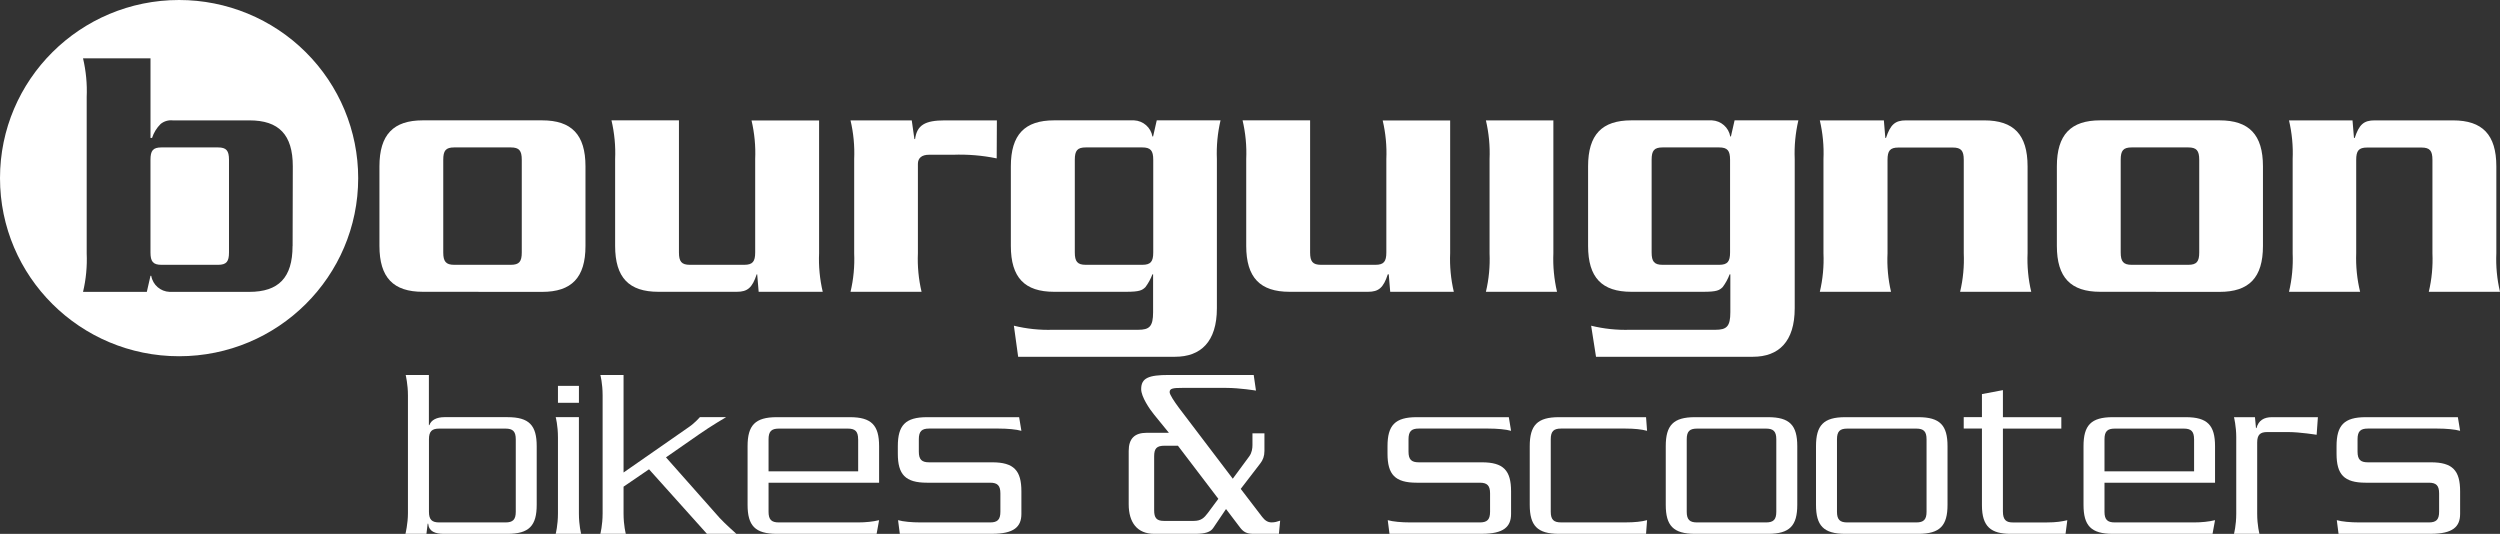
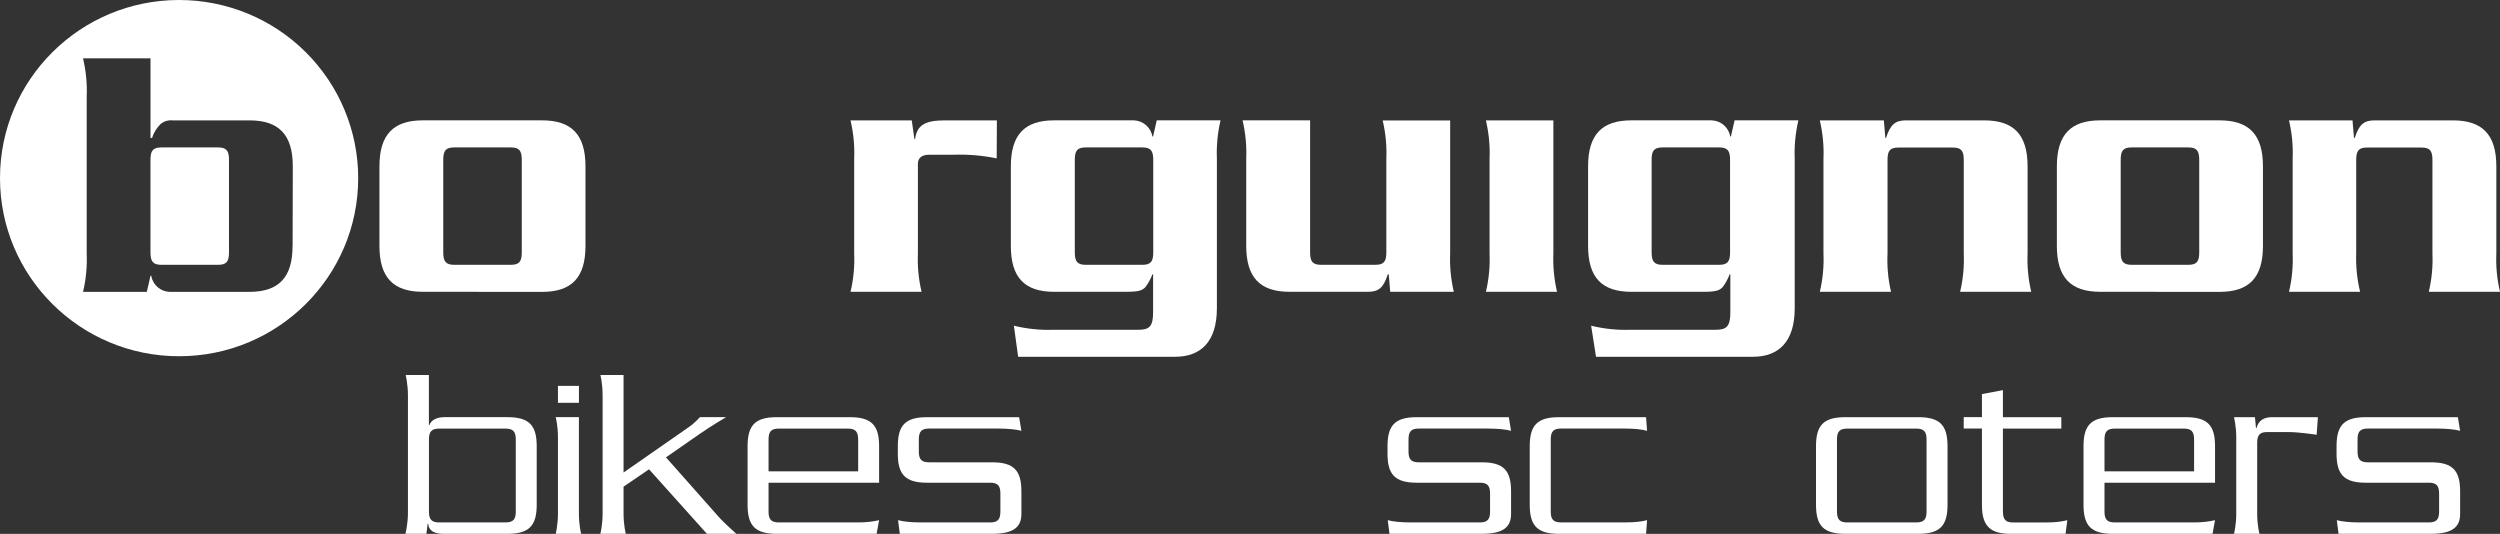
<svg xmlns="http://www.w3.org/2000/svg" width="192" height="41" viewBox="0 0 192 41" fill="none">
  <rect x="0" y="0" width="192" height="41" fill="#333333" stroke="none" />
  <path d="M16.743 11.322H12.401C11.746 11.322 11.557 11.569 11.557 12.273V19.387C11.557 20.084 11.753 20.338 12.401 20.338H16.743C17.398 20.338 17.587 20.084 17.587 19.387V12.273C17.587 11.569 17.384 11.322 16.743 11.322Z" fill="white" />
  <path d="M22.468 18.892C22.468 21.329 21.394 22.416 19.142 22.416H13.024C12.321 22.389 11.733 21.876 11.616 21.184H11.557L11.276 22.416H6.377C6.608 21.445 6.701 20.449 6.658 19.453V7.452C6.701 6.454 6.606 5.455 6.377 4.482H11.559V10.593H11.678C11.808 10.189 12.032 9.824 12.333 9.524C12.593 9.311 12.928 9.209 13.264 9.245H19.16C21.414 9.245 22.487 10.339 22.487 12.776L22.473 18.894L22.468 18.892ZM13.754 0C6.158 0 0 6.125 0 13.68C0 21.234 6.158 27.359 13.754 27.359C21.35 27.359 27.509 21.234 27.509 13.68C27.509 10.051 26.06 6.572 23.479 4.005C20.903 1.441 17.403 0 13.754 0Z" fill="white" />
  <path d="M39.228 20.338C39.883 20.338 40.072 20.084 40.072 19.387V12.273C40.072 11.569 39.876 11.322 39.228 11.322H34.886C34.231 11.322 34.042 11.569 34.042 12.273V19.387C34.042 20.084 34.245 20.338 34.886 20.338H39.228ZM32.467 22.41C30.213 22.41 29.141 21.323 29.141 18.885V12.774C29.141 10.337 30.215 9.243 32.467 9.243H41.638C43.892 9.243 44.965 10.337 44.965 12.774V18.892C44.965 21.329 43.89 22.416 41.638 22.416L32.467 22.41Z" fill="white" />
-   <path d="M58.265 22.41L58.153 21.068H58.114C57.774 22.103 57.407 22.41 56.588 22.41H50.562C48.307 22.41 47.242 21.323 47.242 18.885V12.213C47.285 11.215 47.189 10.216 46.961 9.243H52.143V19.387C52.143 20.084 52.339 20.338 52.987 20.338H57.154C57.808 20.338 57.998 20.084 57.998 19.387V12.22C58.041 11.222 57.945 10.223 57.717 9.25H62.906V19.446C62.862 20.442 62.958 21.438 63.186 22.41H58.267H58.265Z" fill="white" />
  <path d="M76.546 12.164C75.444 11.937 74.317 11.844 73.192 11.885H71.34C70.803 11.885 70.495 12.132 70.495 12.581V19.448C70.452 20.445 70.548 21.441 70.776 22.412H65.32C65.551 21.441 65.644 20.445 65.601 19.448V12.216C65.644 11.217 65.549 10.219 65.32 9.245H70.023L70.226 10.68H70.279C70.422 9.611 71.038 9.245 72.558 9.245H76.56L76.546 12.164Z" fill="white" />
  <path d="M87.725 20.338C88.38 20.338 88.569 20.084 88.569 19.387V12.273C88.569 11.569 88.373 11.322 87.725 11.322H83.39C82.735 11.322 82.545 11.569 82.545 12.273V19.387C82.545 20.084 82.742 20.338 83.39 20.338H87.725ZM77.868 25.015C78.844 25.253 79.848 25.36 80.855 25.328H87.406C88.277 25.328 88.558 25.074 88.558 23.98V21.068H88.505C88.373 21.42 88.193 21.751 87.969 22.051C87.714 22.298 87.517 22.41 86.475 22.41H80.953C78.698 22.41 77.633 21.323 77.633 18.885V12.774C77.633 10.337 78.701 9.243 80.953 9.243H87.097C87.8 9.275 88.387 9.79 88.505 10.48H88.558L88.838 9.243H93.737C93.509 10.216 93.416 11.215 93.457 12.213V23.674C93.457 26.247 92.218 27.4 90.246 27.4H78.194L77.866 25.015H77.868Z" fill="white" />
  <path d="M106.768 22.41L106.656 21.068H106.583C106.247 22.103 105.882 22.41 105.063 22.41H99.037C96.783 22.41 95.71 21.323 95.71 18.885V12.213C95.754 11.215 95.658 10.216 95.43 9.243H100.616V19.387C100.616 20.084 100.812 20.338 101.46 20.338H105.627C106.282 20.338 106.471 20.084 106.471 19.387V12.22C106.514 11.222 106.419 10.223 106.19 9.25H111.372V19.446C111.329 20.442 111.425 21.438 111.653 22.41H106.765H106.768Z" fill="white" />
  <path d="M119.299 9.245V19.448C119.258 20.445 119.354 21.441 119.58 22.412H114.117C114.348 21.441 114.441 20.445 114.398 19.448V12.216C114.441 11.217 114.345 10.219 114.117 9.245H119.299Z" fill="white" />
  <path d="M132.025 20.338C132.68 20.338 132.869 20.084 132.869 19.387V12.273C132.869 11.569 132.673 11.322 132.025 11.322H127.69C127.035 11.322 126.845 11.569 126.845 12.273V19.387C126.845 20.084 127.042 20.338 127.69 20.338H132.025ZM122.2 25.015C123.176 25.253 124.183 25.36 125.187 25.328H131.738C132.609 25.328 132.89 25.074 132.89 23.98V21.068H132.837C132.705 21.42 132.525 21.751 132.301 22.051C132.046 22.298 131.849 22.41 130.807 22.41H125.285C123.03 22.41 121.965 21.323 121.965 18.885V12.774C121.965 10.337 123.033 9.243 125.285 9.243H131.475C132.178 9.275 132.764 9.79 132.883 10.48H132.935L133.216 9.243H138.115C137.889 10.216 137.793 11.215 137.834 12.213V23.674C137.834 26.247 136.598 27.4 134.626 27.4H122.574L122.2 25.015Z" fill="white" />
  <path d="M144.681 9.245L144.793 10.593H144.845C145.185 9.559 145.553 9.245 146.372 9.245H152.398C154.652 9.245 155.718 10.339 155.718 12.776V19.448C155.675 20.445 155.77 21.441 155.999 22.412H150.536C150.767 21.441 150.86 20.445 150.817 19.448V12.282C150.817 11.578 150.621 11.331 149.973 11.331H145.806C145.151 11.331 144.962 11.578 144.962 12.282V19.448C144.914 20.445 145.005 21.441 145.231 22.412H139.762C139.992 21.441 140.086 20.445 140.042 19.448V12.216C140.086 11.217 139.99 10.219 139.762 9.245H144.681Z" fill="white" />
  <path d="M168.057 20.338C168.712 20.338 168.901 20.084 168.901 19.387V12.273C168.901 11.569 168.698 11.322 168.057 11.322H163.715C163.06 11.322 162.87 11.569 162.87 12.273V19.387C162.87 20.084 163.073 20.338 163.715 20.338H168.057ZM161.296 22.41C159.042 22.41 157.967 21.323 157.967 18.885V12.774C157.967 10.337 159.042 9.243 161.296 9.243H170.466C172.721 9.243 173.795 10.337 173.795 12.774V18.892C173.795 21.329 172.721 22.416 170.466 22.416L161.296 22.41Z" fill="white" />
  <path d="M180.673 9.245L180.785 10.593H180.844C181.18 9.559 181.545 9.245 182.364 9.245H188.39C190.645 9.245 191.719 10.339 191.719 12.776V19.448C191.676 20.445 191.769 21.441 192 22.412H186.531C186.761 21.441 186.855 20.445 186.811 19.448V12.282C186.811 11.578 186.615 11.331 185.967 11.331H181.8C181.146 11.331 180.956 11.578 180.956 12.282V19.448C180.92 20.445 181.02 21.443 181.257 22.412H175.795C176.025 21.441 176.119 20.445 176.076 19.448V12.216C176.119 11.217 176.023 10.219 175.795 9.245H180.676H180.673Z" fill="white" />
  <path d="M38.979 40.998H34.091C33.42 40.998 32.941 40.825 32.884 40.217H32.845L32.75 40.998H31.139C31.139 40.998 31.33 40.217 31.33 39.416V30.361C31.33 29.522 31.157 28.798 31.157 28.798H32.939V32.649H32.978C33.112 32.249 33.553 32.038 34.128 32.038H38.977C40.644 32.038 41.219 32.667 41.219 34.269V38.767C41.219 40.369 40.644 40.998 38.977 40.998H38.979ZM39.611 33.736C39.611 33.126 39.38 32.917 38.826 32.917H33.728C33.172 32.917 32.944 33.126 32.944 33.736V39.303C32.944 39.913 33.174 40.122 33.728 40.122H38.826C39.383 40.122 39.611 39.913 39.611 39.303V33.736Z" fill="white" />
  <path d="M42.678 40.998C42.678 40.998 42.851 40.331 42.851 39.434V33.602C42.851 32.667 42.678 32.038 42.678 32.038H44.46V39.434C44.46 40.369 44.633 40.998 44.633 40.998H42.678ZM42.851 30.933V29.637H44.462V30.933H42.851Z" fill="white" />
  <path d="M54.292 40.998L49.845 36.041L47.889 37.376V39.434C47.889 40.369 48.063 40.998 48.063 40.998H46.107C46.107 40.998 46.281 40.331 46.281 39.434V30.361C46.281 29.427 46.107 28.798 46.107 28.798H47.889V36.289L52.93 32.781C53.352 32.495 53.754 32.036 53.754 32.036H55.766C55.766 32.036 54.598 32.721 53.697 33.352L51.148 35.125L55.269 39.777C55.67 40.215 56.553 40.998 56.553 40.998H54.292Z" fill="white" />
  <path d="M67.324 40.998H59.657C57.989 40.998 57.414 40.369 57.414 38.767V34.269C57.414 32.667 57.989 32.039 59.657 32.039H65.272C66.94 32.039 67.515 32.667 67.515 34.269V37.072H59.025V39.303C59.025 39.913 59.255 40.122 59.81 40.122H65.904C66.461 40.122 67.054 40.065 67.515 39.949L67.324 40.998ZM65.904 33.736C65.904 33.126 65.674 32.917 65.12 32.917H59.81C59.253 32.917 59.025 33.126 59.025 33.736V36.196H65.907V33.736H65.904Z" fill="white" />
  <path d="M76.198 40.998H69.106L68.971 39.949C69.373 40.063 70.025 40.122 70.696 40.122H76.045C76.602 40.122 76.83 39.913 76.83 39.303V37.891C76.83 37.281 76.599 37.072 76.045 37.072H71.196C69.528 37.072 68.953 36.443 68.953 34.841V34.269C68.953 32.667 69.528 32.039 71.196 32.039H78.269L78.443 33.087C78.041 32.974 77.371 32.914 76.7 32.914H71.351C70.794 32.914 70.566 33.123 70.566 33.734V34.687C70.566 35.297 70.797 35.506 71.351 35.506H76.2C77.868 35.506 78.443 36.135 78.443 37.737V39.471C78.443 40.462 77.868 40.996 76.2 40.996L76.198 40.998Z" fill="white" />
-   <path d="M98.222 40.998H96.267C95.731 40.998 95.482 40.846 95.213 40.483L94.159 39.092L93.182 40.539C92.972 40.864 92.568 40.998 91.783 40.998H88.639C87.336 40.998 86.684 40.122 86.684 38.728V34.63C86.684 33.677 87.144 33.239 88.064 33.239H89.771L88.639 31.848C88.294 31.428 87.642 30.475 87.642 29.885C87.642 29.027 88.217 28.798 89.769 28.798H96.285L96.459 29.998C96.459 29.998 95.213 29.79 94.159 29.79H90.804C90.095 29.79 89.828 29.828 89.828 30.114C89.828 30.305 90.172 30.82 90.537 31.314L94.677 36.765L95.941 35.05C96.151 34.764 96.189 34.421 96.189 34.174V33.278H97.109V34.63C97.109 35.029 96.995 35.336 96.783 35.601L95.288 37.546L96.936 39.7C97.145 39.968 97.358 40.12 97.663 40.12C97.912 40.12 98.085 40.063 98.316 39.986L98.22 40.995L98.222 40.998ZM90.46 34.231H89.445C88.831 34.231 88.639 34.439 88.639 35.05V39.187C88.639 39.759 88.812 40.006 89.388 40.006H91.669C92.244 40.006 92.475 39.777 92.762 39.396L93.568 38.309L90.462 34.228L90.46 34.231Z" fill="white" />
  <path d="M113.805 40.998H106.713L106.579 39.949C106.98 40.063 107.633 40.122 108.304 40.122H113.652C114.209 40.122 114.437 39.913 114.437 39.303V37.891C114.437 37.281 114.207 37.072 113.652 37.072H108.804C107.136 37.072 106.561 36.443 106.561 34.841V34.269C106.561 32.667 107.136 32.039 108.804 32.039H115.877L116.05 33.087C115.649 32.974 114.978 32.914 114.307 32.914H108.959C108.402 32.914 108.174 33.123 108.174 33.734V34.687C108.174 35.297 108.404 35.506 108.959 35.506H113.807C115.475 35.506 116.05 36.135 116.05 37.737V39.471C116.05 40.462 115.475 40.996 113.807 40.996L113.805 40.998Z" fill="white" />
  <path d="M126.417 40.998H119.727C118.059 40.998 117.484 40.369 117.484 38.767V34.269C117.484 32.667 118.059 32.039 119.727 32.039H126.417L126.495 33.087C126.093 32.974 125.518 32.914 124.848 32.914H119.882C119.326 32.914 119.098 33.123 119.098 33.734V39.3C119.098 39.911 119.328 40.12 119.882 40.12H124.848C125.518 40.12 126.093 40.063 126.495 39.947L126.417 40.996V40.998Z" fill="white" />
-   <path d="M135.788 40.998H130.173C128.505 40.998 127.93 40.369 127.93 38.767V34.269C127.93 32.667 128.505 32.039 130.173 32.039H135.788C137.456 32.039 138.031 32.667 138.031 34.269V38.767C138.031 40.369 137.456 40.998 135.788 40.998ZM136.42 33.736C136.42 33.126 136.19 32.917 135.635 32.917H130.326C129.769 32.917 129.541 33.126 129.541 33.736V39.303C129.541 39.913 129.771 40.122 130.326 40.122H135.635C136.192 40.122 136.42 39.913 136.42 39.303V33.736Z" fill="white" />
  <path d="M147.327 40.998H141.712C140.044 40.998 139.469 40.369 139.469 38.767V34.269C139.469 32.667 140.044 32.039 141.712 32.039H147.327C148.995 32.039 149.57 32.667 149.57 34.269V38.767C149.57 40.369 148.995 40.998 147.327 40.998ZM147.959 33.736C147.959 33.126 147.729 32.917 147.174 32.917H141.865C141.308 32.917 141.08 33.126 141.08 33.736V39.303C141.08 39.913 141.31 40.122 141.865 40.122H147.174C147.731 40.122 147.959 39.913 147.959 39.303V33.736Z" fill="white" />
  <path d="M158.634 40.998H154.417C152.923 40.998 152.213 40.464 152.213 38.806V32.914H150.814V32.038H152.213V30.266L153.824 29.962V32.041H158.31V32.917H153.824V39.284C153.824 39.952 154.093 40.124 154.591 40.124H157.178C157.927 40.124 158.367 40.047 158.769 39.952L158.634 41V40.998Z" fill="white" />
  <path d="M169.923 40.998H162.257C160.589 40.998 160.014 40.369 160.014 38.767V34.269C160.014 32.667 160.589 32.039 162.257 32.039H167.872C169.54 32.039 170.115 32.667 170.115 34.269V37.072H161.625V39.303C161.625 39.913 161.855 40.122 162.41 40.122H168.504C169.061 40.122 169.654 40.065 170.115 39.949L169.923 40.998ZM168.504 33.736C168.504 33.126 168.274 32.917 167.719 32.917H162.41C161.853 32.917 161.625 33.126 161.625 33.736V36.196H168.506V33.736H168.504Z" fill="white" />
  <path d="M177.916 33.391C177.916 33.391 176.631 33.182 175.73 33.182H174.119C173.583 33.182 173.352 33.391 173.352 33.983V39.455C173.352 40.351 173.526 40.998 173.526 40.998H171.57C171.57 40.998 171.744 40.349 171.744 39.455V33.564C171.744 32.744 171.57 32.039 171.57 32.039H173.181L173.259 32.878H173.298C173.45 32.288 173.873 32.039 174.486 32.039H178.014L177.918 33.391H177.916Z" fill="white" />
  <path d="M186.692 40.998H179.6L179.466 39.949C179.867 40.063 180.52 40.122 181.191 40.122H186.539C187.096 40.122 187.324 39.913 187.324 39.303V37.891C187.324 37.281 187.093 37.072 186.539 37.072H181.69C180.022 37.072 179.447 36.443 179.447 34.841V34.269C179.447 32.667 180.022 32.039 181.69 32.039H188.764L188.937 33.087C188.535 32.974 187.865 32.914 187.194 32.914H181.845C181.289 32.914 181.06 33.123 181.06 33.734V34.687C181.06 35.297 181.291 35.506 181.845 35.506H186.694C188.362 35.506 188.937 36.135 188.937 37.737V39.471C188.937 40.462 188.362 40.996 186.694 40.996L186.692 40.998Z" fill="white" />
</svg>